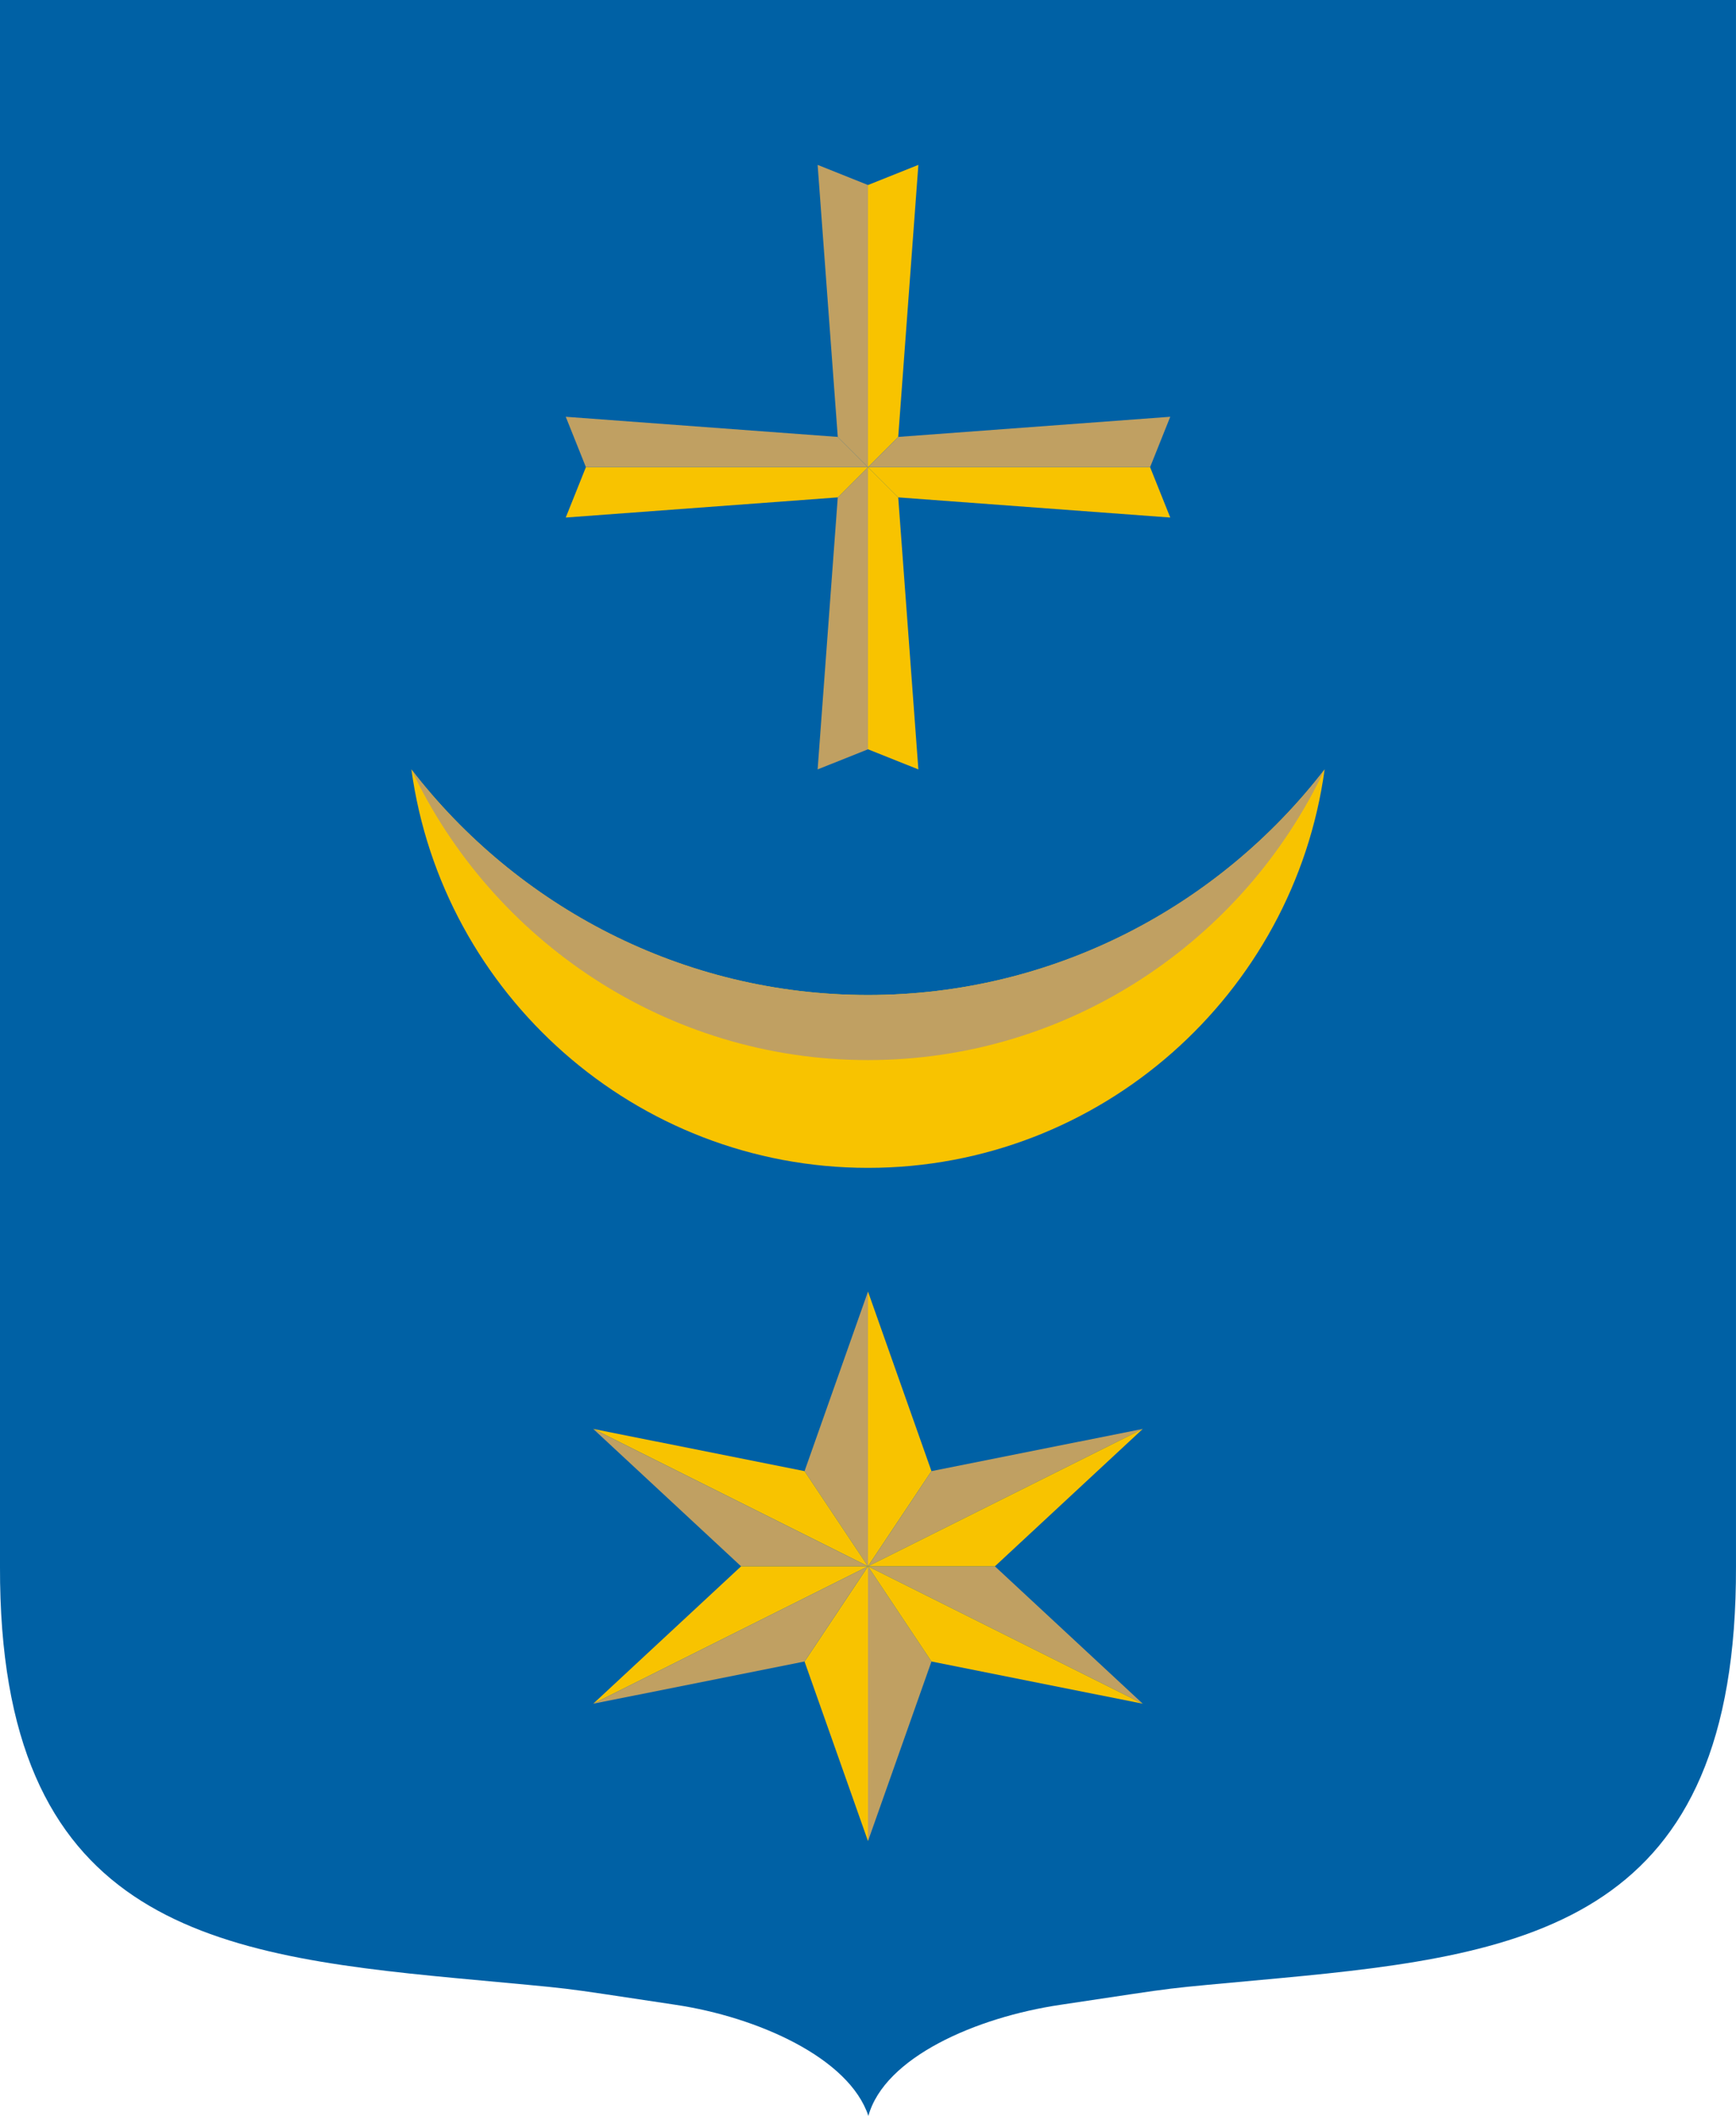
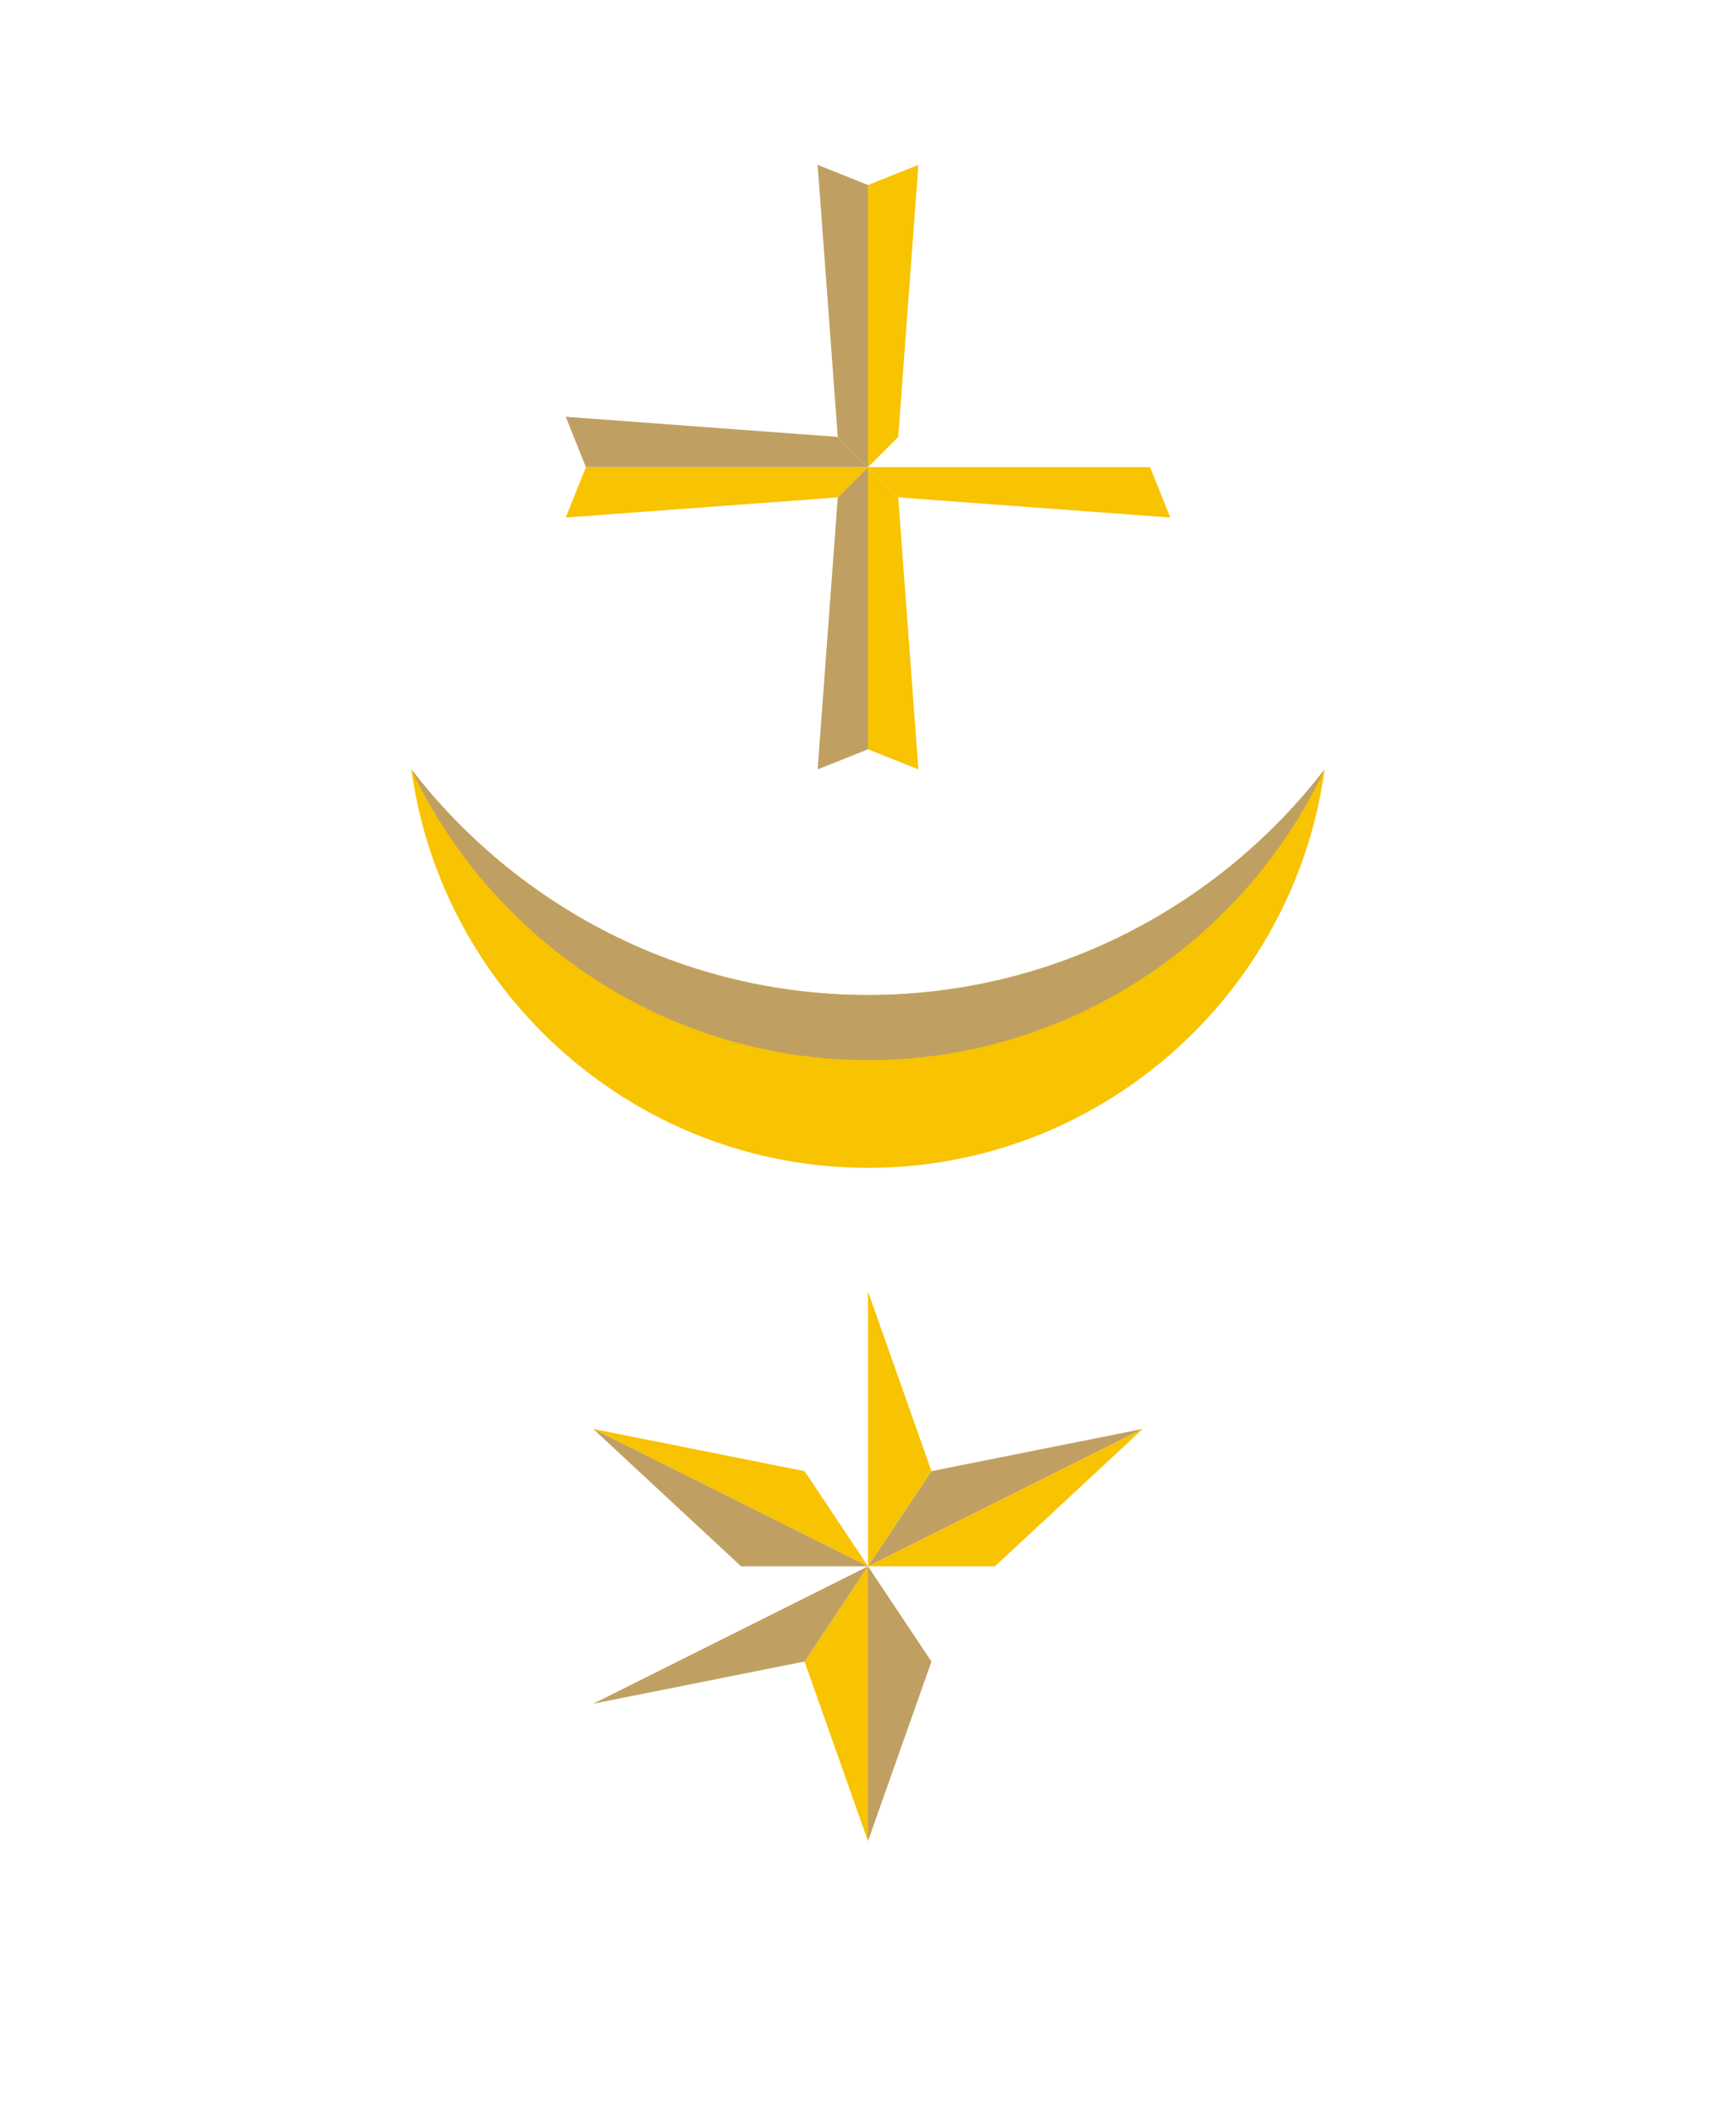
<svg xmlns="http://www.w3.org/2000/svg" xmlns:ns1="http://www.inkscape.org/namespaces/inkscape" xmlns:ns2="http://sodipodi.sourceforge.net/DTD/sodipodi-0.dtd" xml:space="preserve" width="503.052" height="613.092" style="fill-rule:evenodd" viewBox="0 0 141.973 173.028" id="svg2" version="1.1" ns1:version="0.48.5 r10040" ns2:docname="HERB TRZEBINI_svg.svg">
  <ns2:namedview pagecolor="#ffffff" bordercolor="#666666" borderopacity="1" objecttolerance="10" gridtolerance="10" guidetolerance="10" ns1:pageopacity="0" ns1:pageshadow="2" ns1:window-width="1366" ns1:window-height="706" id="namedview56" showgrid="false" fit-margin-top="0" fit-margin-left="0" fit-margin-right="0" fit-margin-bottom="-2.7755576e-017" ns1:zoom="0.63429569" ns1:cx="347.09547" ns1:cy="387.5601" ns1:window-x="-8" ns1:window-y="-8" ns1:window-maximized="1" ns1:current-layer="svg2" />
  <defs id="defs4">
    <style type="text/css" id="style6">
   
    .fil2 {fill:#C0A062}
    .fil1 {fill:#F8C300}
    .fil0 {fill:#0061A5}
   
  </style>
  </defs>
  <g id="Warstwa_x0020_1" transform="translate(-33.13,-42.835)">
-     <path class="fil0" d="m 33.13,42.835 141.972,0 0,128.086 c 0.088,28.897 -16.541,31.744 -37.279,33.677 -10.827,1.009 -7.125,0.569 -17.977,2.181 -6.901,1.025 -14.37,4.291 -15.698,9.084 -1.578,-4.754 -9.071,-8.082 -15.762,-9.084 -10.766,-1.612 -7.151,-1.16 -17.977,-2.181 -20.494,-1.933 -37.367,-4.78 -37.279,-33.677 l 0,-128.086 z" id="path10" ns1:connector-curvature="0" style="fill:#0061a5" />
+     <path class="fil0" d="m 33.13,42.835 141.972,0 0,128.086 l 0,-128.086 z" id="path10" ns1:connector-curvature="0" style="fill:#0061a5" />
    <path class="fil1" d="m 141.459,105.754 c -2.506,18.357 -18.314,32.583 -37.34,32.583 -19.027,0 -34.838,-14.226 -37.344,-32.583 8.626,11.203 22.166,18.449 37.344,18.449 15.177,0 28.715,-7.245 37.34,-18.449 z" id="path12" ns1:connector-curvature="0" style="fill:#f8c300" />
    <path class="fil2" d="m 141.459,105.754 c -6.601,14 -20.884,23.77 -37.34,23.77 -16.456,0 -30.744,-9.77 -37.345,-23.77 8.628,11.182 22.184,18.449 37.345,18.449 15.161,0 28.712,-7.267 37.34,-18.449 z" id="path14" ns1:connector-curvature="0" style="fill:#c0a062" />
    <polygon class="fil2" points="109.306,178.706 104.116,193.392 104.116,170.921 " id="polygon16" style="fill:#c0a062" />
    <polygon class="fil1" points="98.927,178.706 104.116,193.392 104.116,170.921 " id="polygon18" style="fill:#f8c300" />
    <polygon class="fil1" points="109.306,163.137 104.116,148.45 104.116,170.921 " id="polygon20" style="fill:#f8c300" />
-     <polygon class="fil2" points="98.927,163.137 104.116,148.45 104.116,170.921 " id="polygon22" style="fill:#c0a062" />
-     <polygon class="fil2" points="114.495,170.921 126.588,182.157 104.116,170.921 " id="polygon24" style="fill:#c0a062" />
-     <polygon class="fil1" points="109.306,178.705 126.588,182.157 104.116,170.921 " id="polygon26" style="fill:#f8c300" />
    <polygon class="fil1" points="98.927,163.137 81.645,159.685 104.116,170.921 " id="polygon28" style="fill:#f8c300" />
    <polygon class="fil2" points="93.737,170.921 81.645,159.685 104.116,170.921 " id="polygon30" style="fill:#c0a062" />
    <polygon class="fil2" points="109.306,163.137 126.588,159.685 104.116,170.921 " id="polygon32" style="fill:#c0a062" />
    <polygon class="fil1" points="114.495,170.921 126.588,159.685 104.116,170.921 " id="polygon34" style="fill:#f8c300" />
-     <polygon class="fil1" points="93.737,170.921 81.645,182.157 104.116,170.921 " id="polygon36" style="fill:#f8c300" />
    <polygon class="fil2" points="98.927,178.705 81.645,182.157 104.116,170.921 " id="polygon38" style="fill:#c0a062" />
    <polygon class="fil2" points="101.644,78.564 99.997,56.318 104.116,57.965 104.116,81.036 " id="polygon40" style="fill:#c0a062" />
    <polygon class="fil1" points="106.588,78.564 108.236,56.318 104.116,57.965 104.116,81.036 " id="polygon42" style="fill:#f8c300" />
    <polygon class="fil2" points="101.644,83.508 99.997,105.754 104.116,104.107 104.116,81.036 " id="polygon44" style="fill:#c0a062" />
    <polygon class="fil1" points="106.588,83.508 108.236,105.754 104.116,104.107 104.116,81.036 " id="polygon46" style="fill:#f8c300" />
    <polygon class="fil1" points="101.644,83.508 79.398,85.156 81.046,81.036 104.116,81.036 " id="polygon48" style="fill:#f8c300" />
    <polygon class="fil2" points="101.644,78.564 79.398,76.916 81.046,81.036 104.116,81.036 " id="polygon50" style="fill:#c0a062" />
    <polygon class="fil1" points="106.588,83.508 128.835,85.156 127.187,81.036 104.116,81.036 " id="polygon52" style="fill:#f8c300" />
-     <polygon class="fil2" points="106.588,78.564 128.835,76.916 127.187,81.036 104.116,81.036 " id="polygon54" style="fill:#c0a062" />
  </g>
</svg>